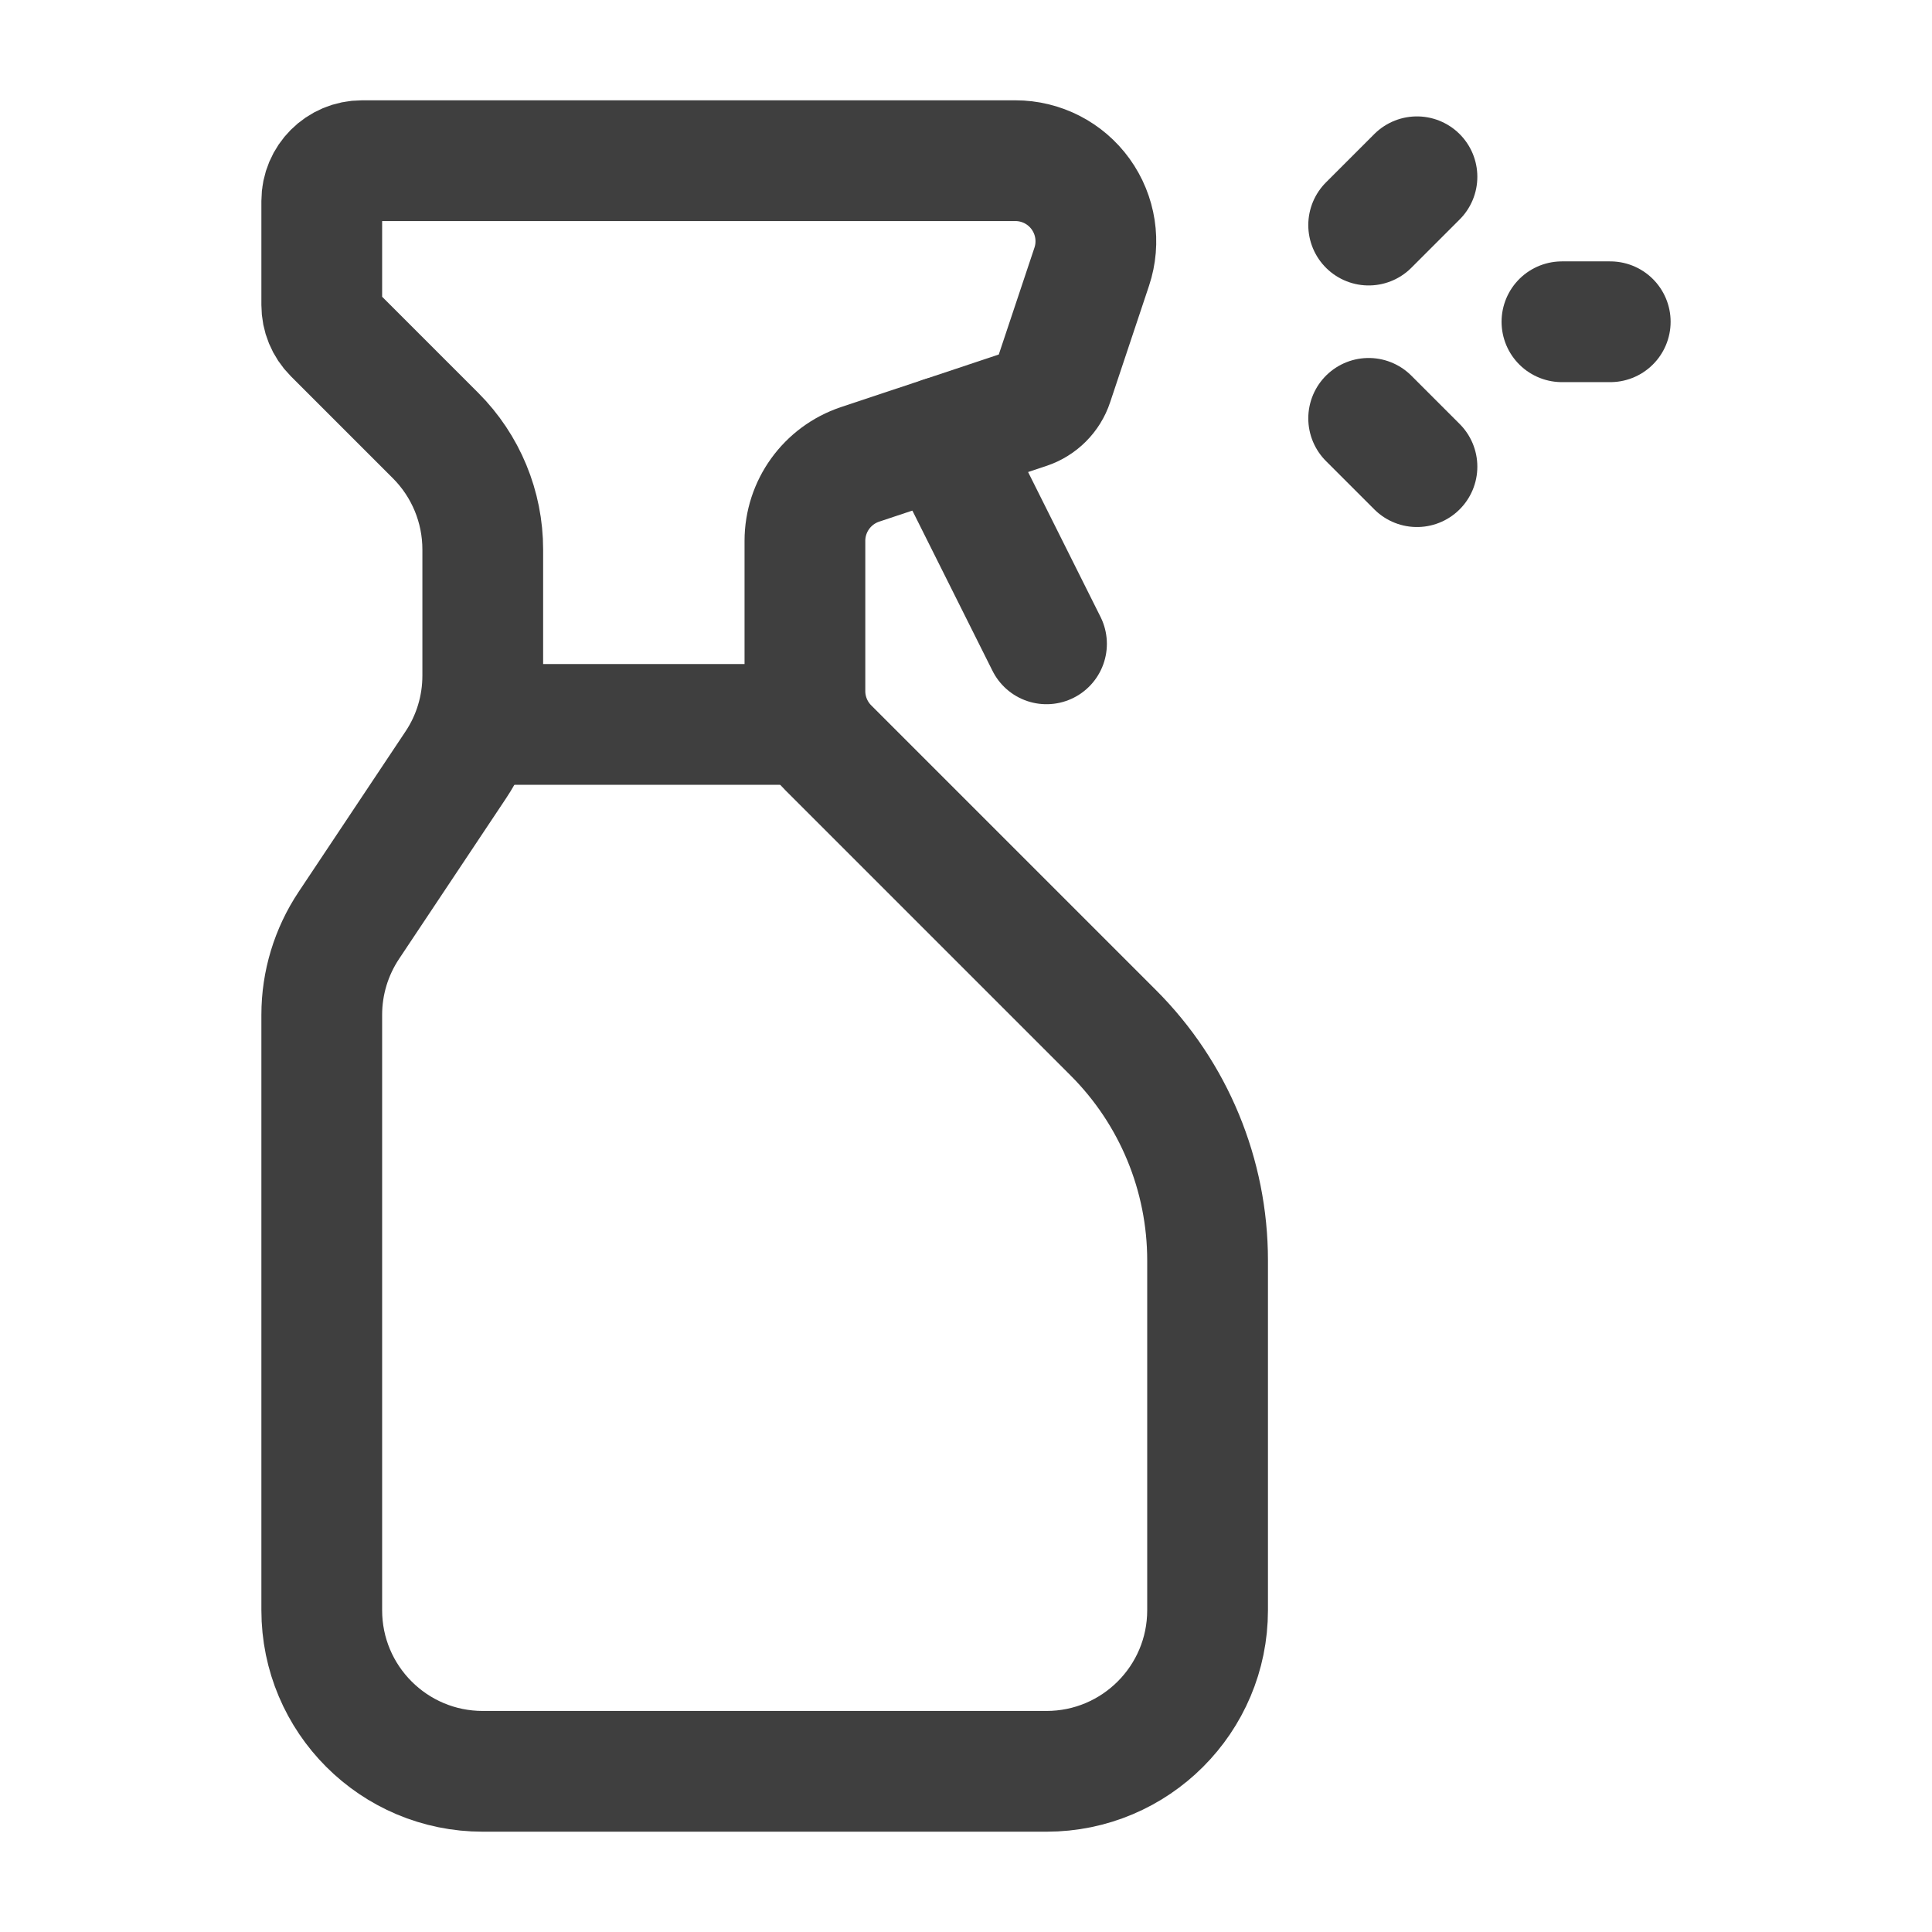
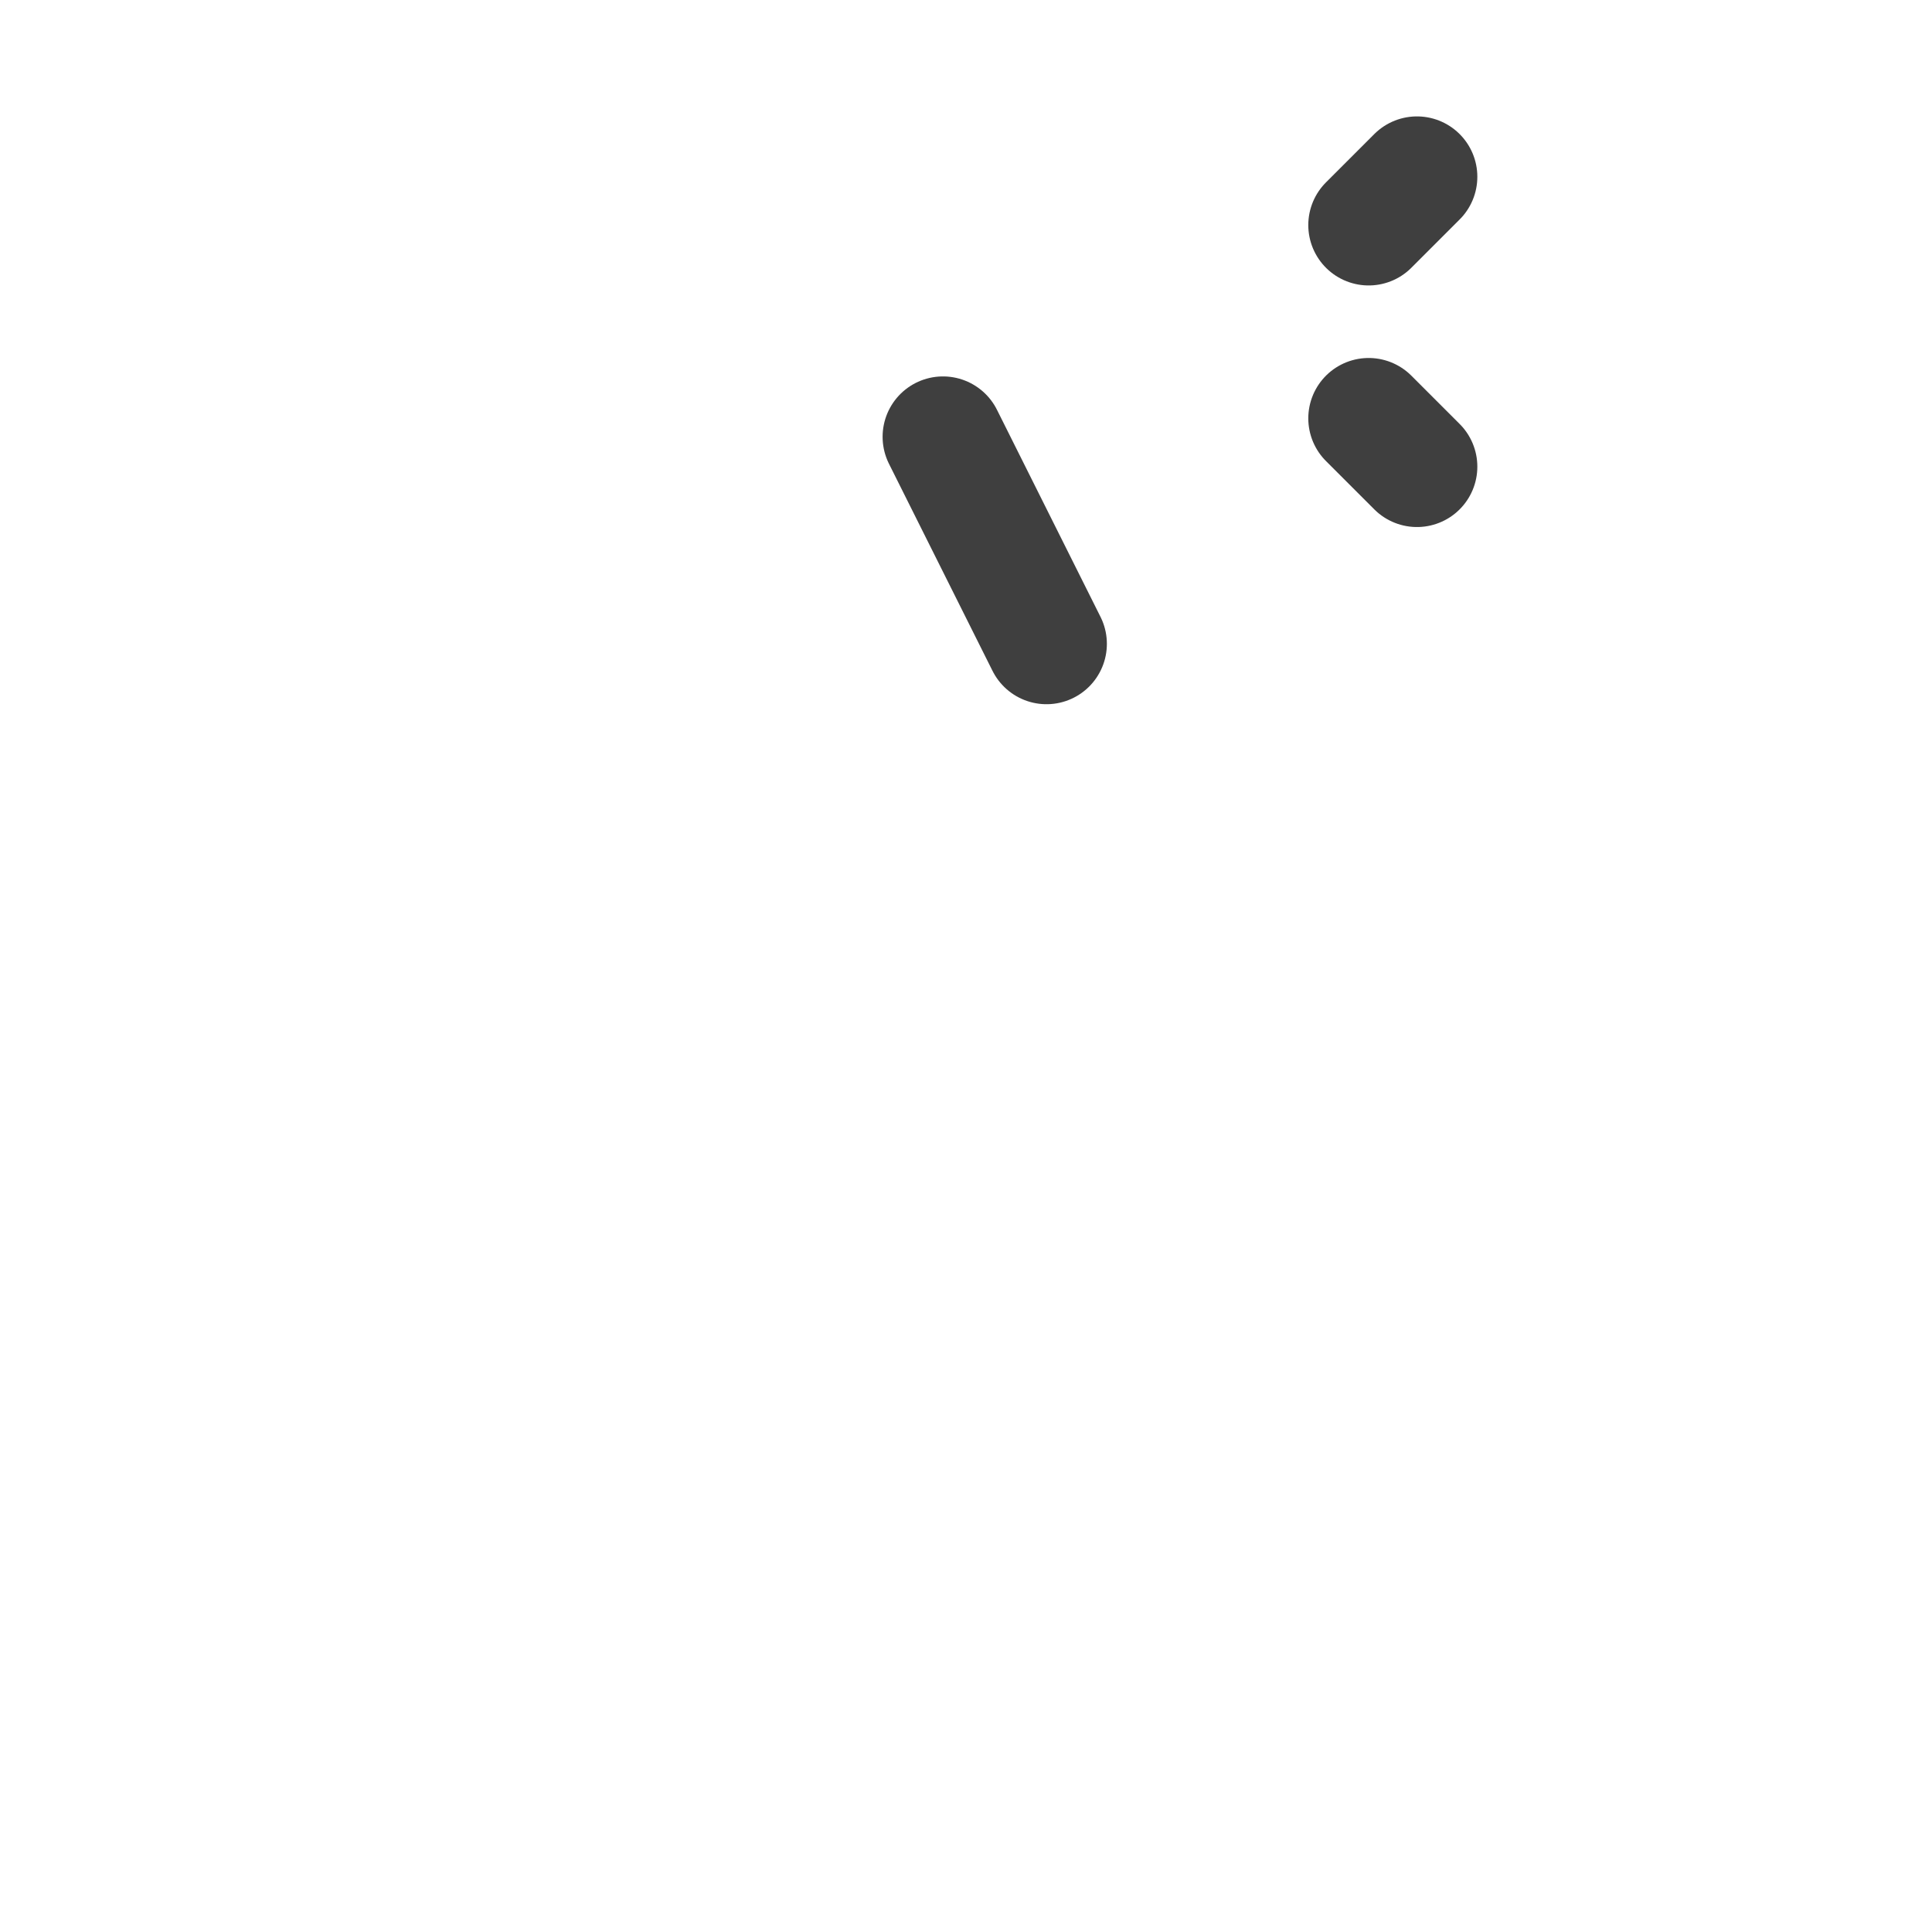
<svg xmlns="http://www.w3.org/2000/svg" width="24" height="24" viewBox="0 0 24 24" fill="none">
-   <path fill-rule="evenodd" clip-rule="evenodd" d="M4.497 1.996H12.613C12.934 1.996 13.236 2.15 13.424 2.411C13.612 2.672 13.664 3.008 13.562 3.313L13.079 4.76C13.03 4.909 12.912 5.026 12.763 5.076L10.683 5.769C10.275 5.906 9.999 6.288 9.999 6.719V8.584C9.999 8.85 10.104 9.104 10.292 9.292L13.829 12.829C14.58 13.579 15.001 14.597 15.001 15.658V20.003C15.001 21.108 14.105 22.004 13 22.004H5.997C4.892 22.004 3.997 21.108 3.997 20.003V12.606C3.997 12.211 4.114 11.825 4.333 11.496L5.661 9.503C5.881 9.174 5.997 8.788 5.997 8.393V6.826C5.997 6.296 5.787 5.787 5.411 5.411L4.143 4.143C4.049 4.049 3.997 3.922 3.997 3.789V2.496C3.997 2.22 4.221 1.996 4.497 1.996Z" stroke="#3F3F3F" stroke-width="1.5" stroke-linecap="round" stroke-linejoin="round" />
  <path d="M11.714 5.426L13 7.998" stroke="#3F3F3F" stroke-width="1.5" stroke-linecap="round" stroke-linejoin="round" />
  <path d="M17.602 2.196L17.002 2.796" stroke="#3F3F3F" stroke-width="1.5" stroke-linecap="round" stroke-linejoin="round" />
  <path d="M17.002 5.197L17.602 5.797" stroke="#3F3F3F" stroke-width="1.5" stroke-linecap="round" stroke-linejoin="round" />
-   <path d="M19.403 3.997H20.003" stroke="#3F3F3F" stroke-width="1.5" stroke-linecap="round" stroke-linejoin="round" />
-   <path d="M9.999 8.999H5.997" stroke="#3F3F3F" stroke-width="1.5" stroke-linecap="round" stroke-linejoin="round" />
</svg>